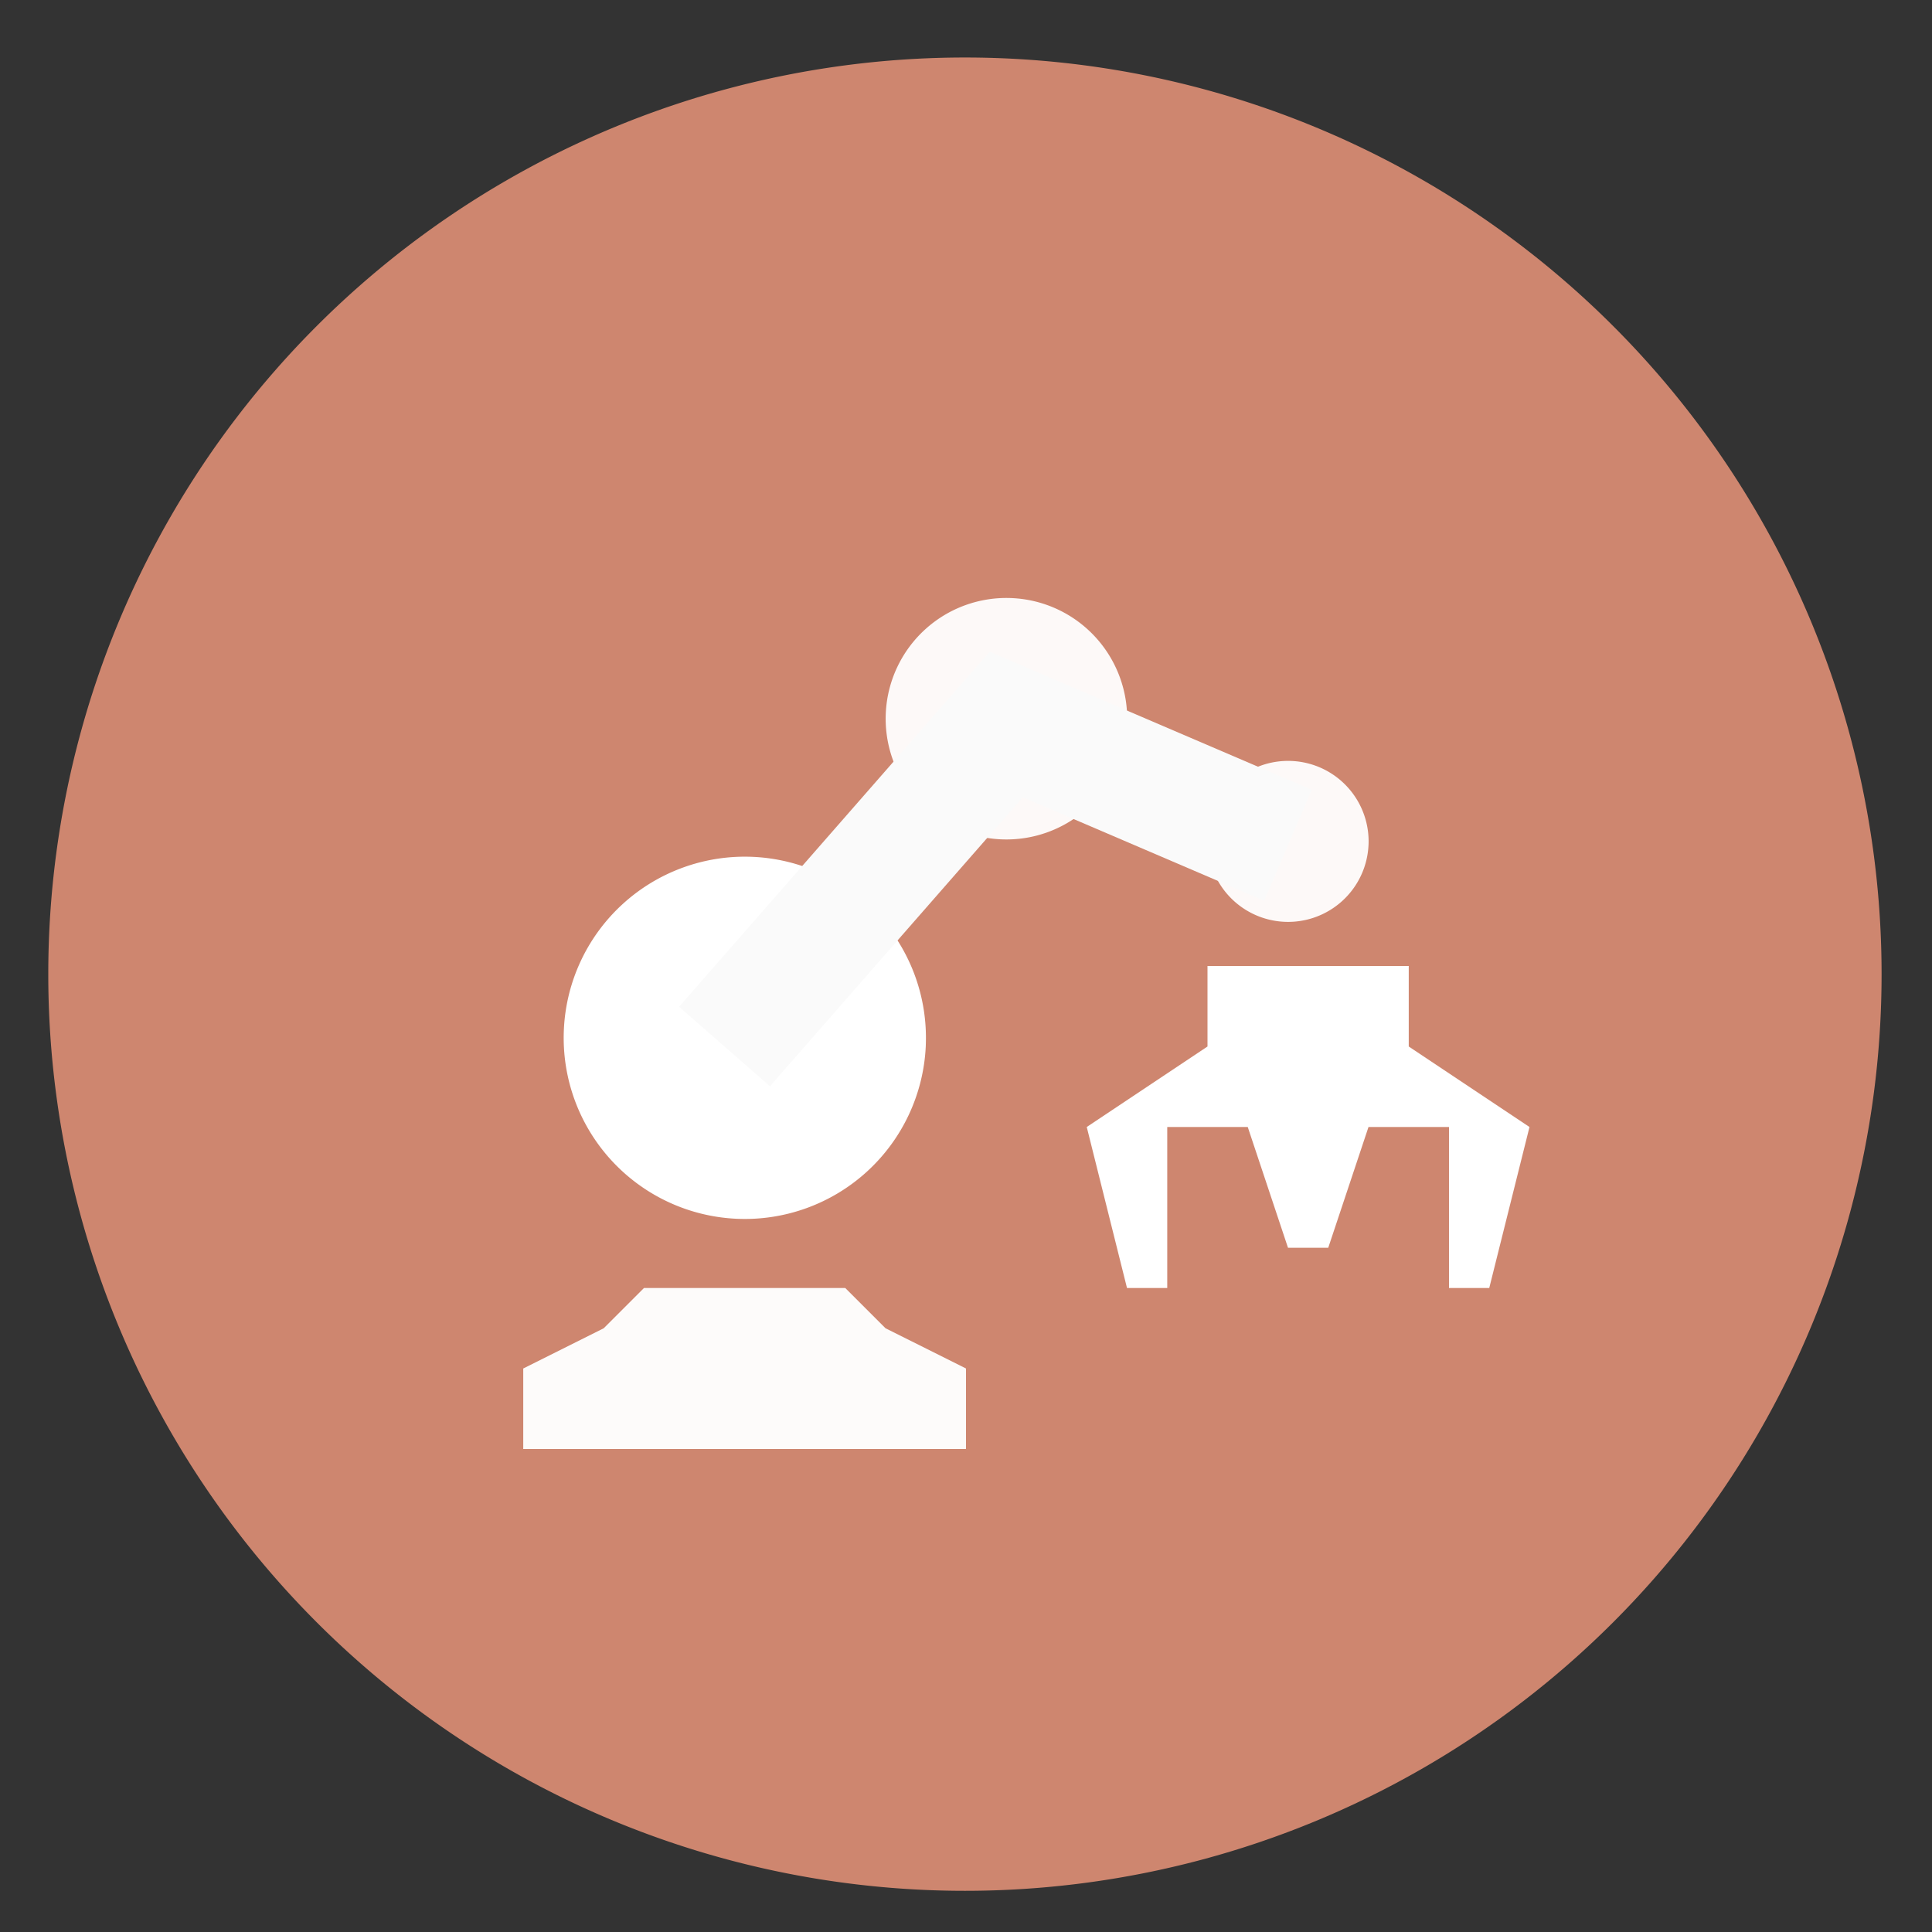
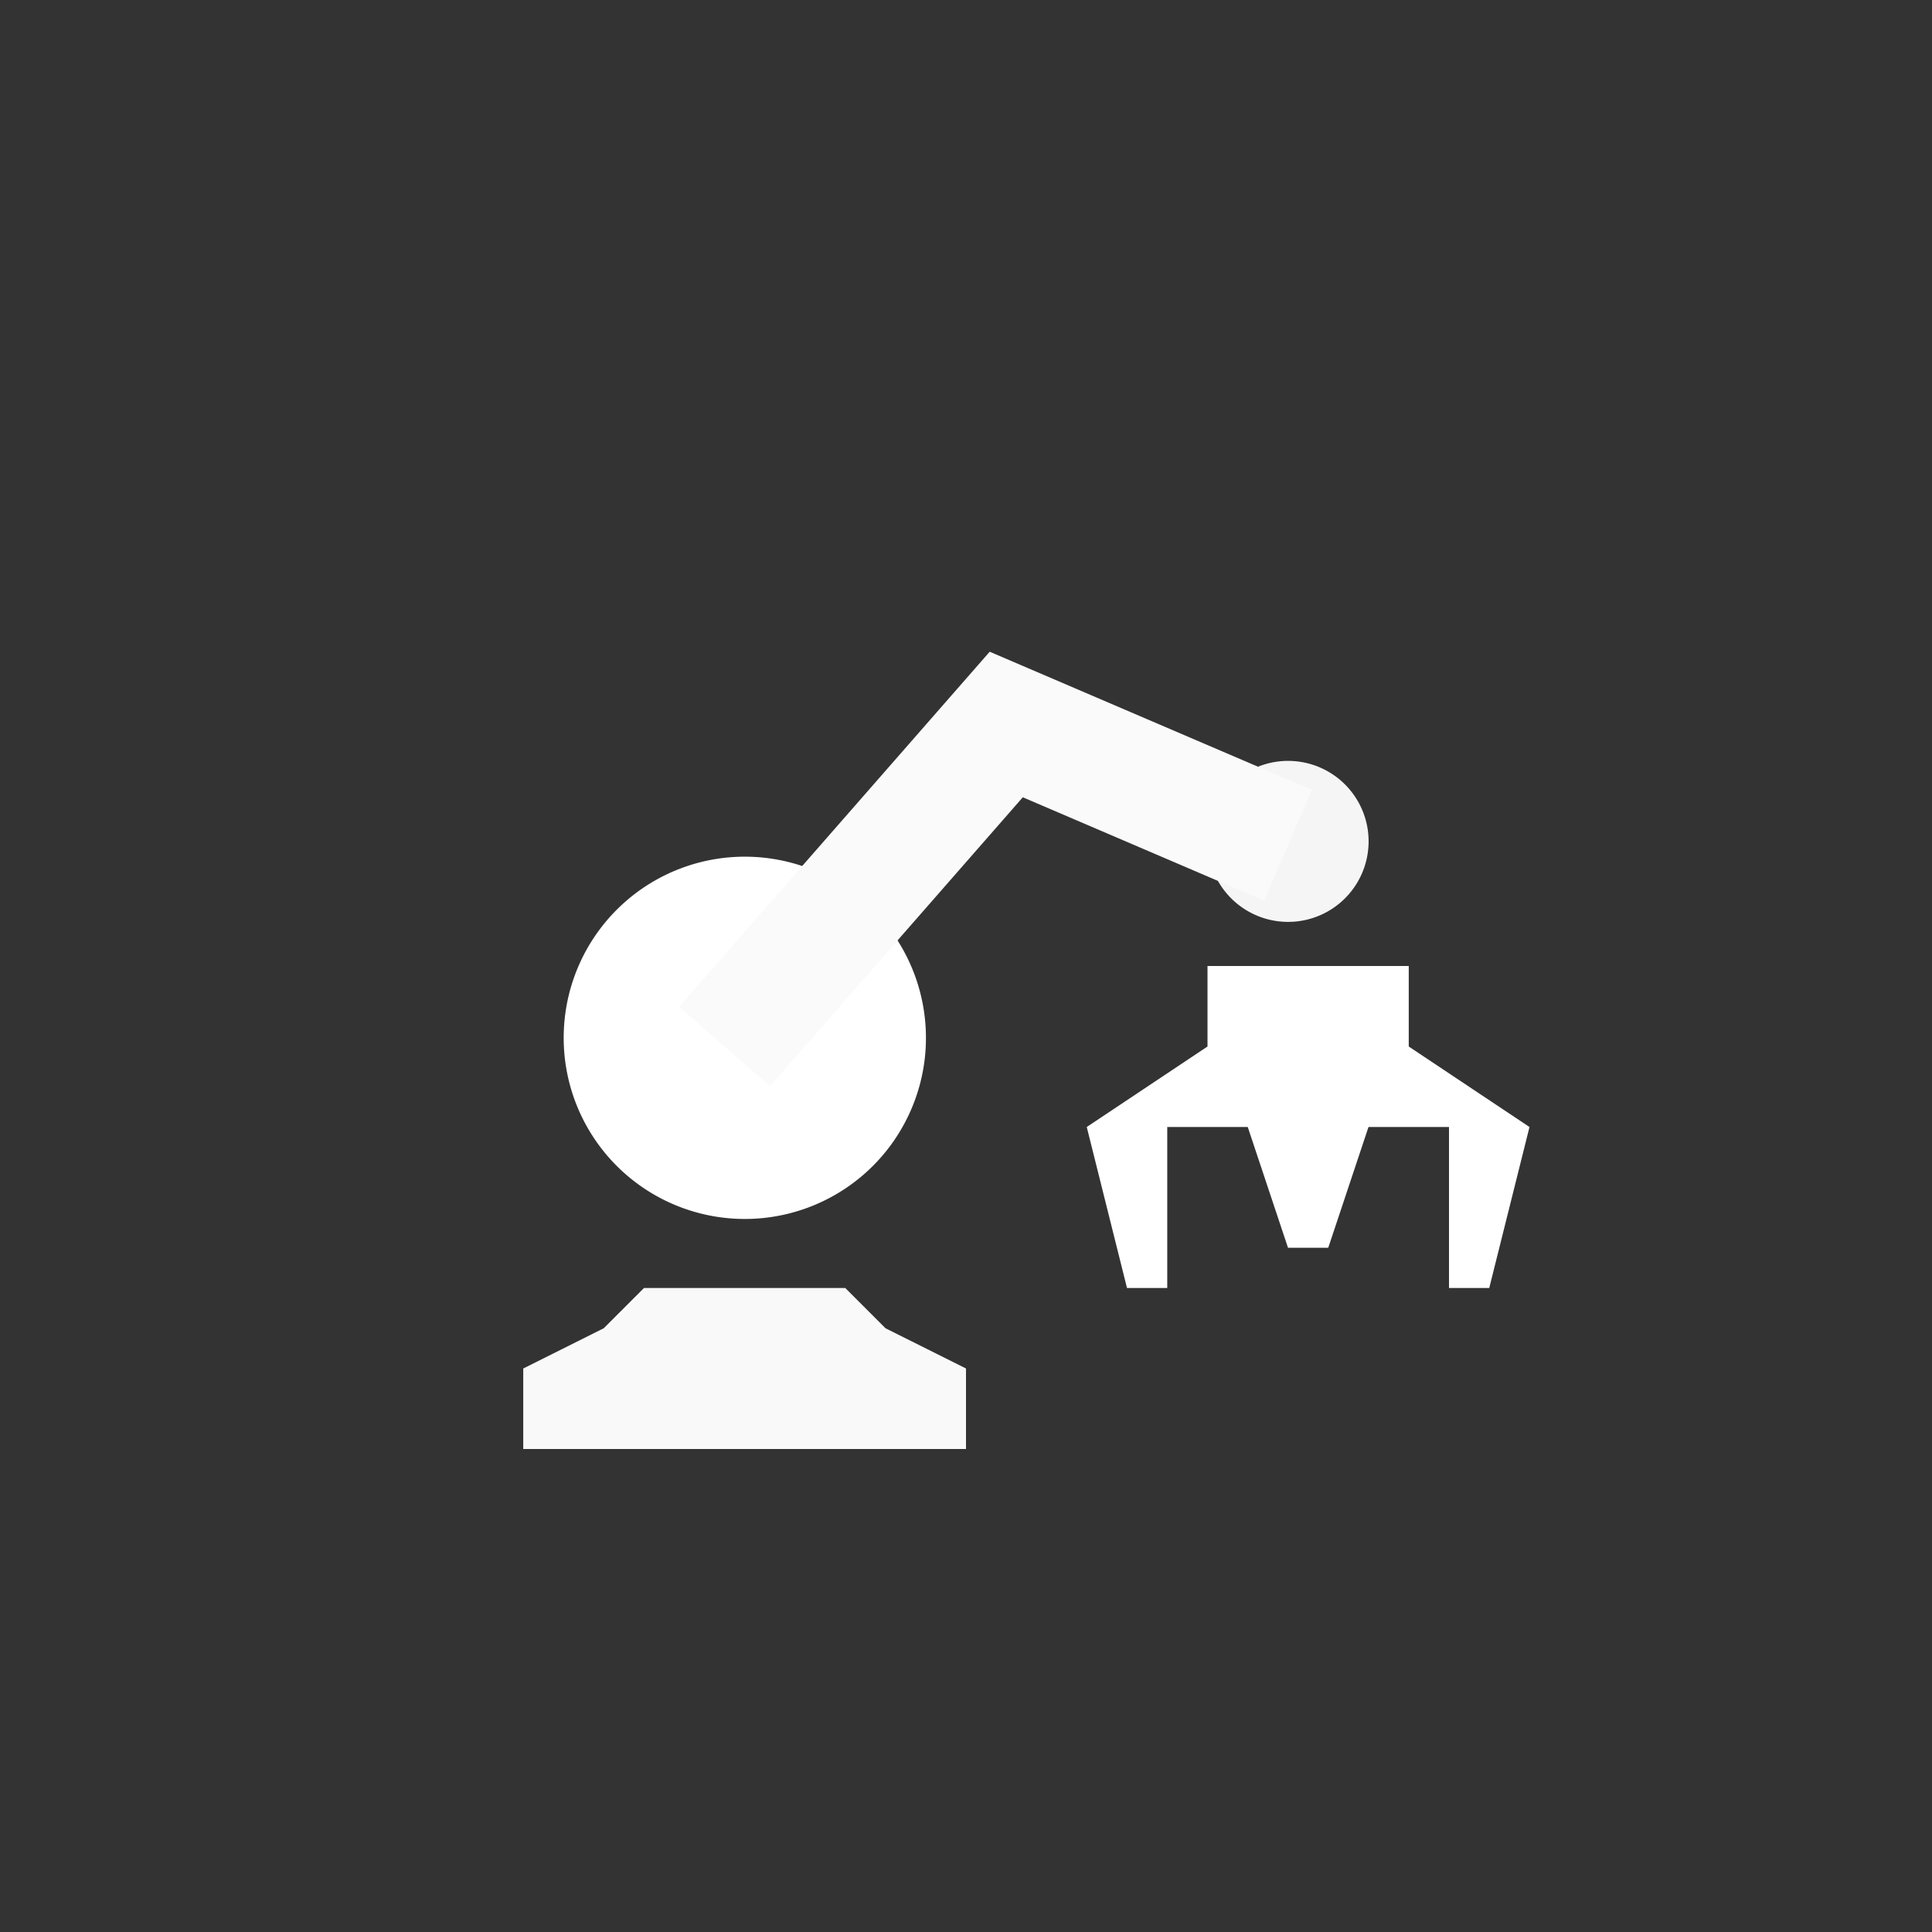
<svg xmlns="http://www.w3.org/2000/svg" xmlns:ns1="http://sodipodi.sourceforge.net/DTD/sodipodi-0.dtd" xmlns:ns2="http://www.inkscape.org/namespaces/inkscape" height="48" width="48" version="1.1" id="svg18" ns1:docname="xfce-devel.svg" ns2:version="1.1.2 (0a00cf5339, 2022-02-04)">
  <rect width="100%" height="100%" fill="#333333" stroke="none" />
  <defs id="defs22" />
  <ns1:namedview pagecolor="#ffffff" bordercolor="#666666" borderopacity="1" objecttolerance="10" gridtolerance="10" guidetolerance="10" ns2:pageopacity="0" ns2:pageshadow="2" ns2:window-width="1920" ns2:window-height="1031" id="namedview20" showgrid="true" ns2:zoom="9.8333334" ns2:cx="6.6610169" ns2:cy="36.355932" ns2:window-x="0" ns2:window-y="0" ns2:window-maximized="1" ns2:current-layer="svg18" ns2:pagecheckerboard="0">
    <ns2:grid type="xygrid" id="grid834" />
  </ns1:namedview>
-   <path id="circle2" transform="matrix(1.721 0 0 1.721 -17.229 -30.069)" style="opacity:0.99;fill:#d08770;fill-opacity:1" d="M 37.174,31.535 A 13.233,13.233 0 0 1 23.941,44.768 13.233,13.233 0 0 1 10.708,31.535 13.233,13.233 0 0 1 23.941,18.302 13.233,13.233 0 0 1 37.174,31.535 Z" />
  <g fill="#ffffff" id="g12">
    <path d="m13 36v-2l2-1 1-1h5l1 1 2 1v2z" fill-opacity=".968" fill-rule="evenodd" id="path4" />
    <path d="m23 26a4.5 4.5 0 0 1 -4.702 4.28 4.5 4.5 0 0 1 -4.289-4.694 4.5 4.5 0 0 1 4.686-4.298 4.5 4.5 0 0 1 4.306 4.678" id="path6" />
-     <path d="m28 18a3 3 0 0 1 -3.134 2.853 3 3 0 0 1 -2.859-3.129 3 3 0 0 1 3.124-2.865 3 3 0 0 1 2.871 3.119" fill-opacity=".947" id="path8" />
    <path d="m34 21a2 2 0 0 1 -2.09 1.902 2 2 0 0 1 -1.906-2.086 2 2 0 0 1 2.083-1.91 2 2 0 0 1 1.914 2.079" fill-opacity=".951" id="path10" />
  </g>
  <path d="m18 26 7-8 7 3" fill="none" stroke="#fafafa" stroke-width="3" id="path14" />
  <path d="m30 24v2l-3 2 1 4h1v-4h2l1 3h1l1-3h2v4h1l1-4-3-2v-2z" fill="#ffffff" fill-rule="evenodd" id="path16" />
</svg>